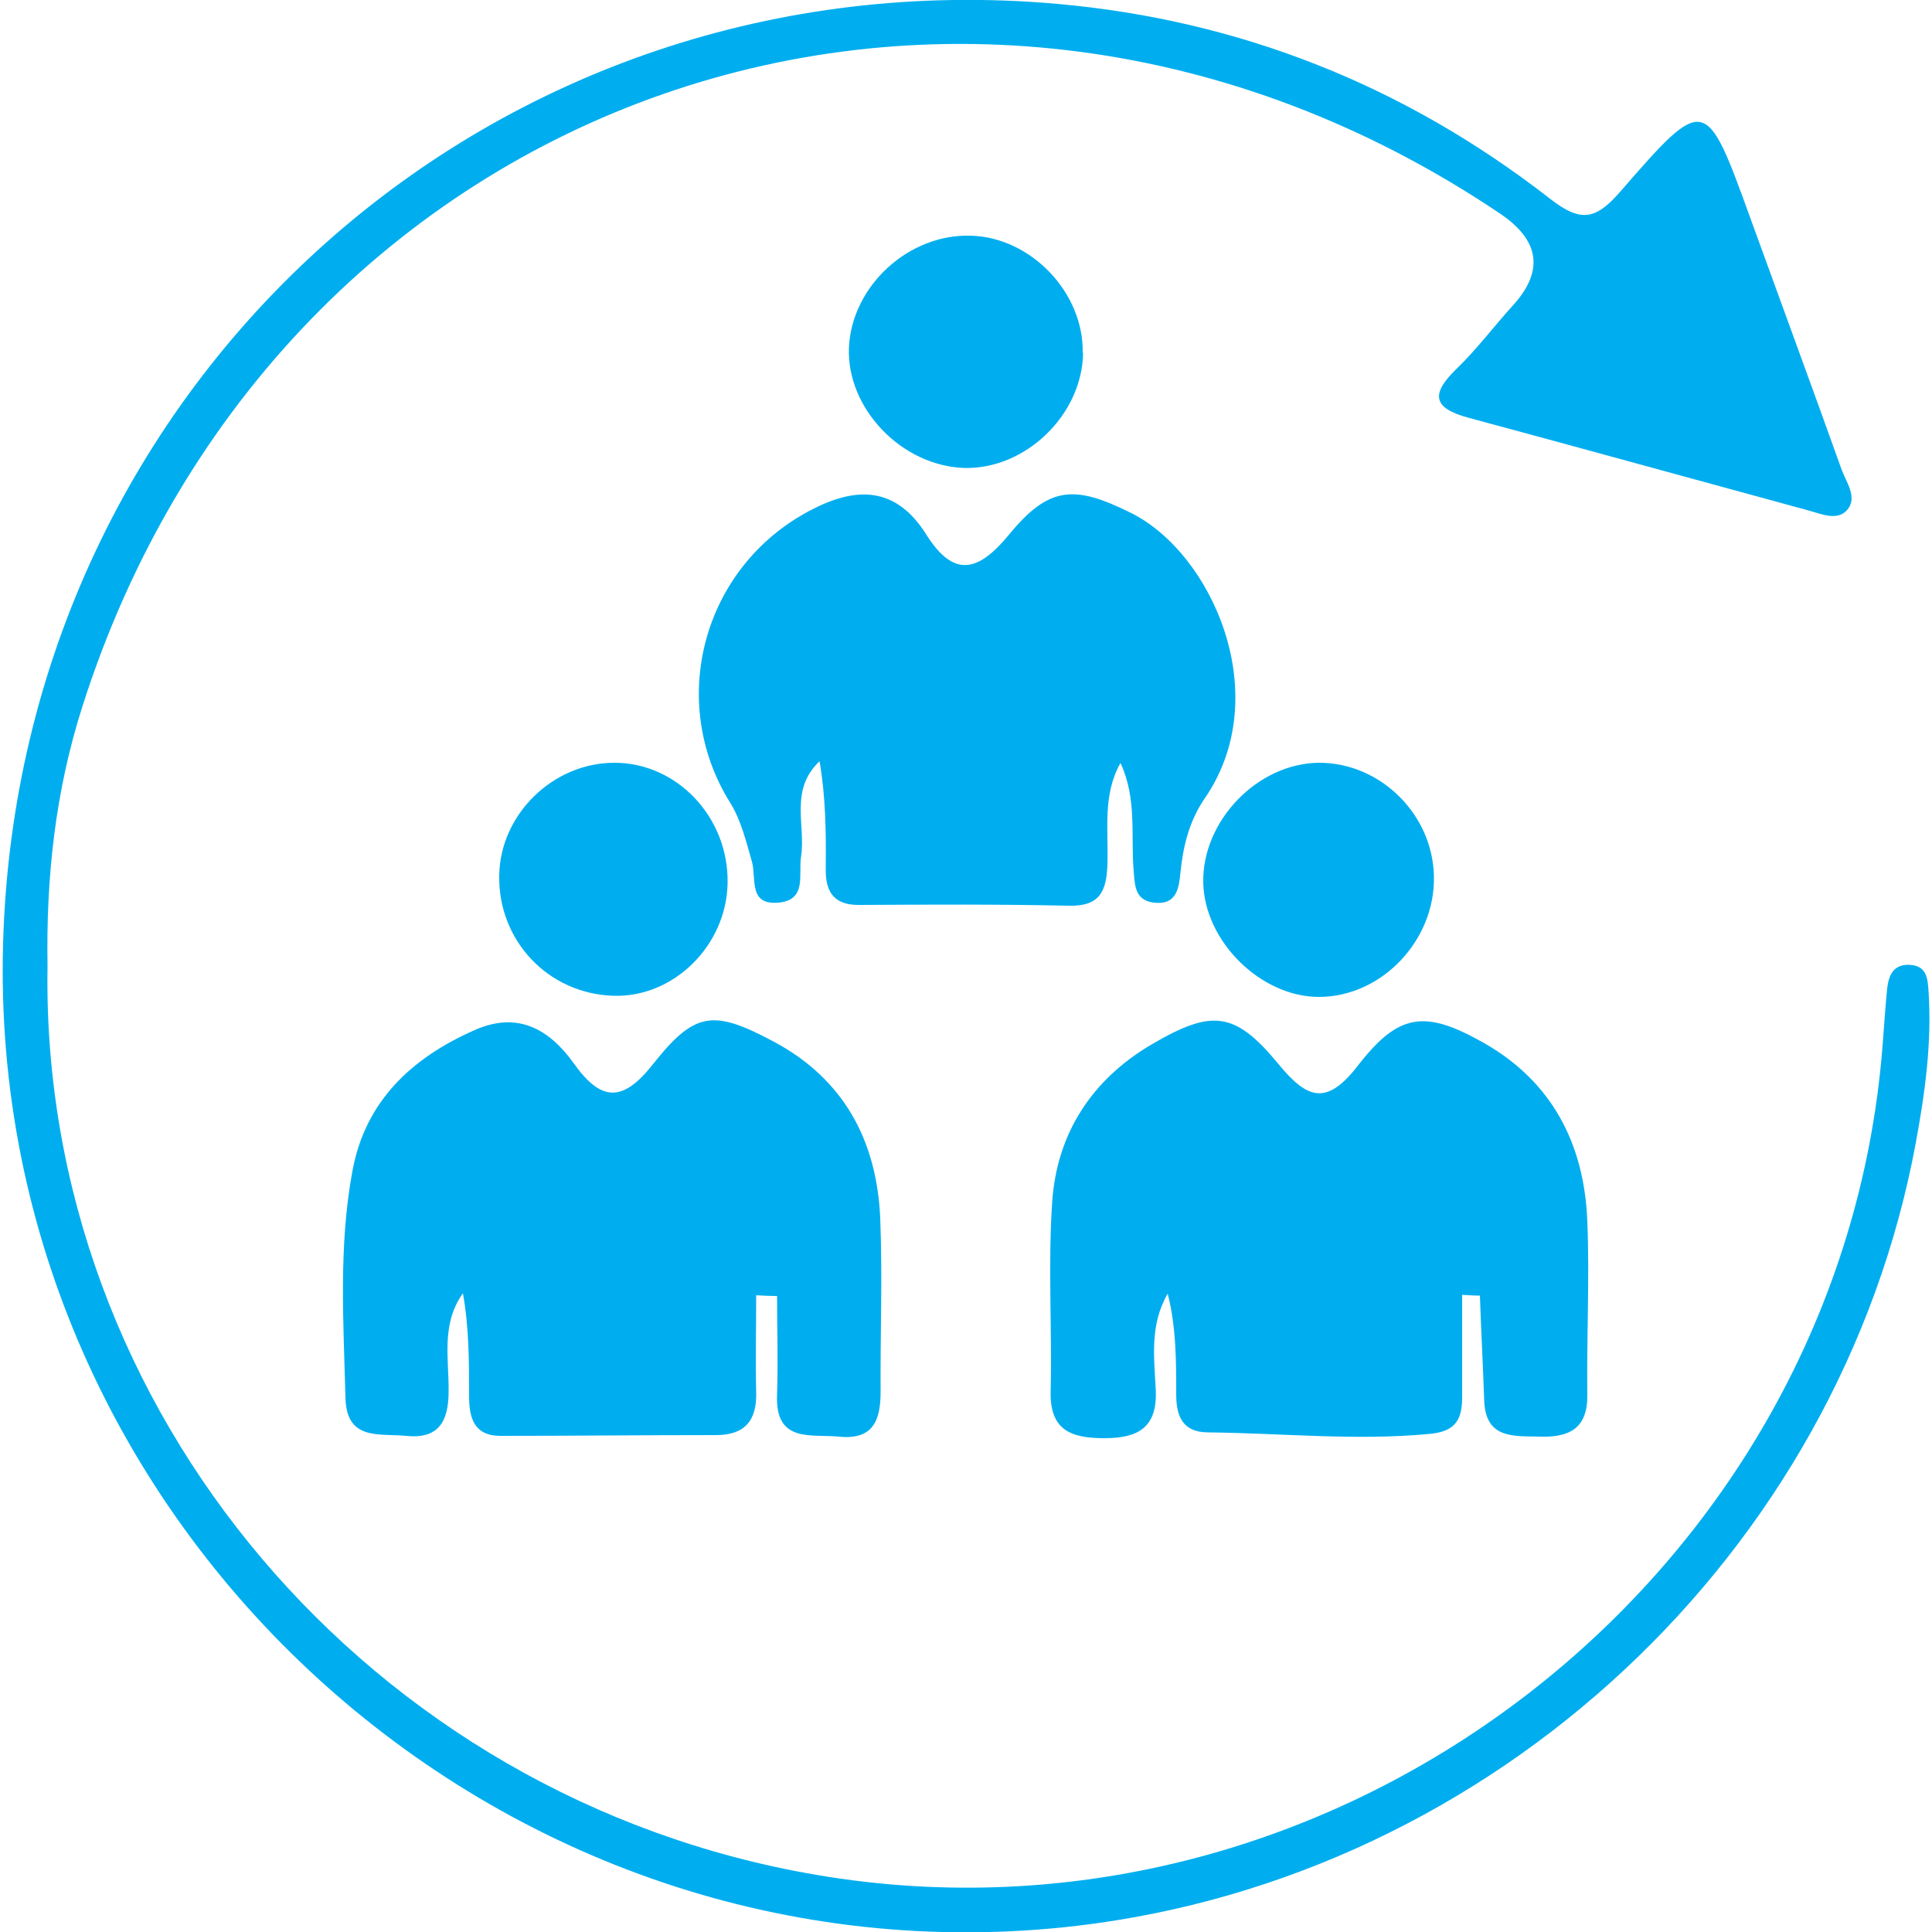
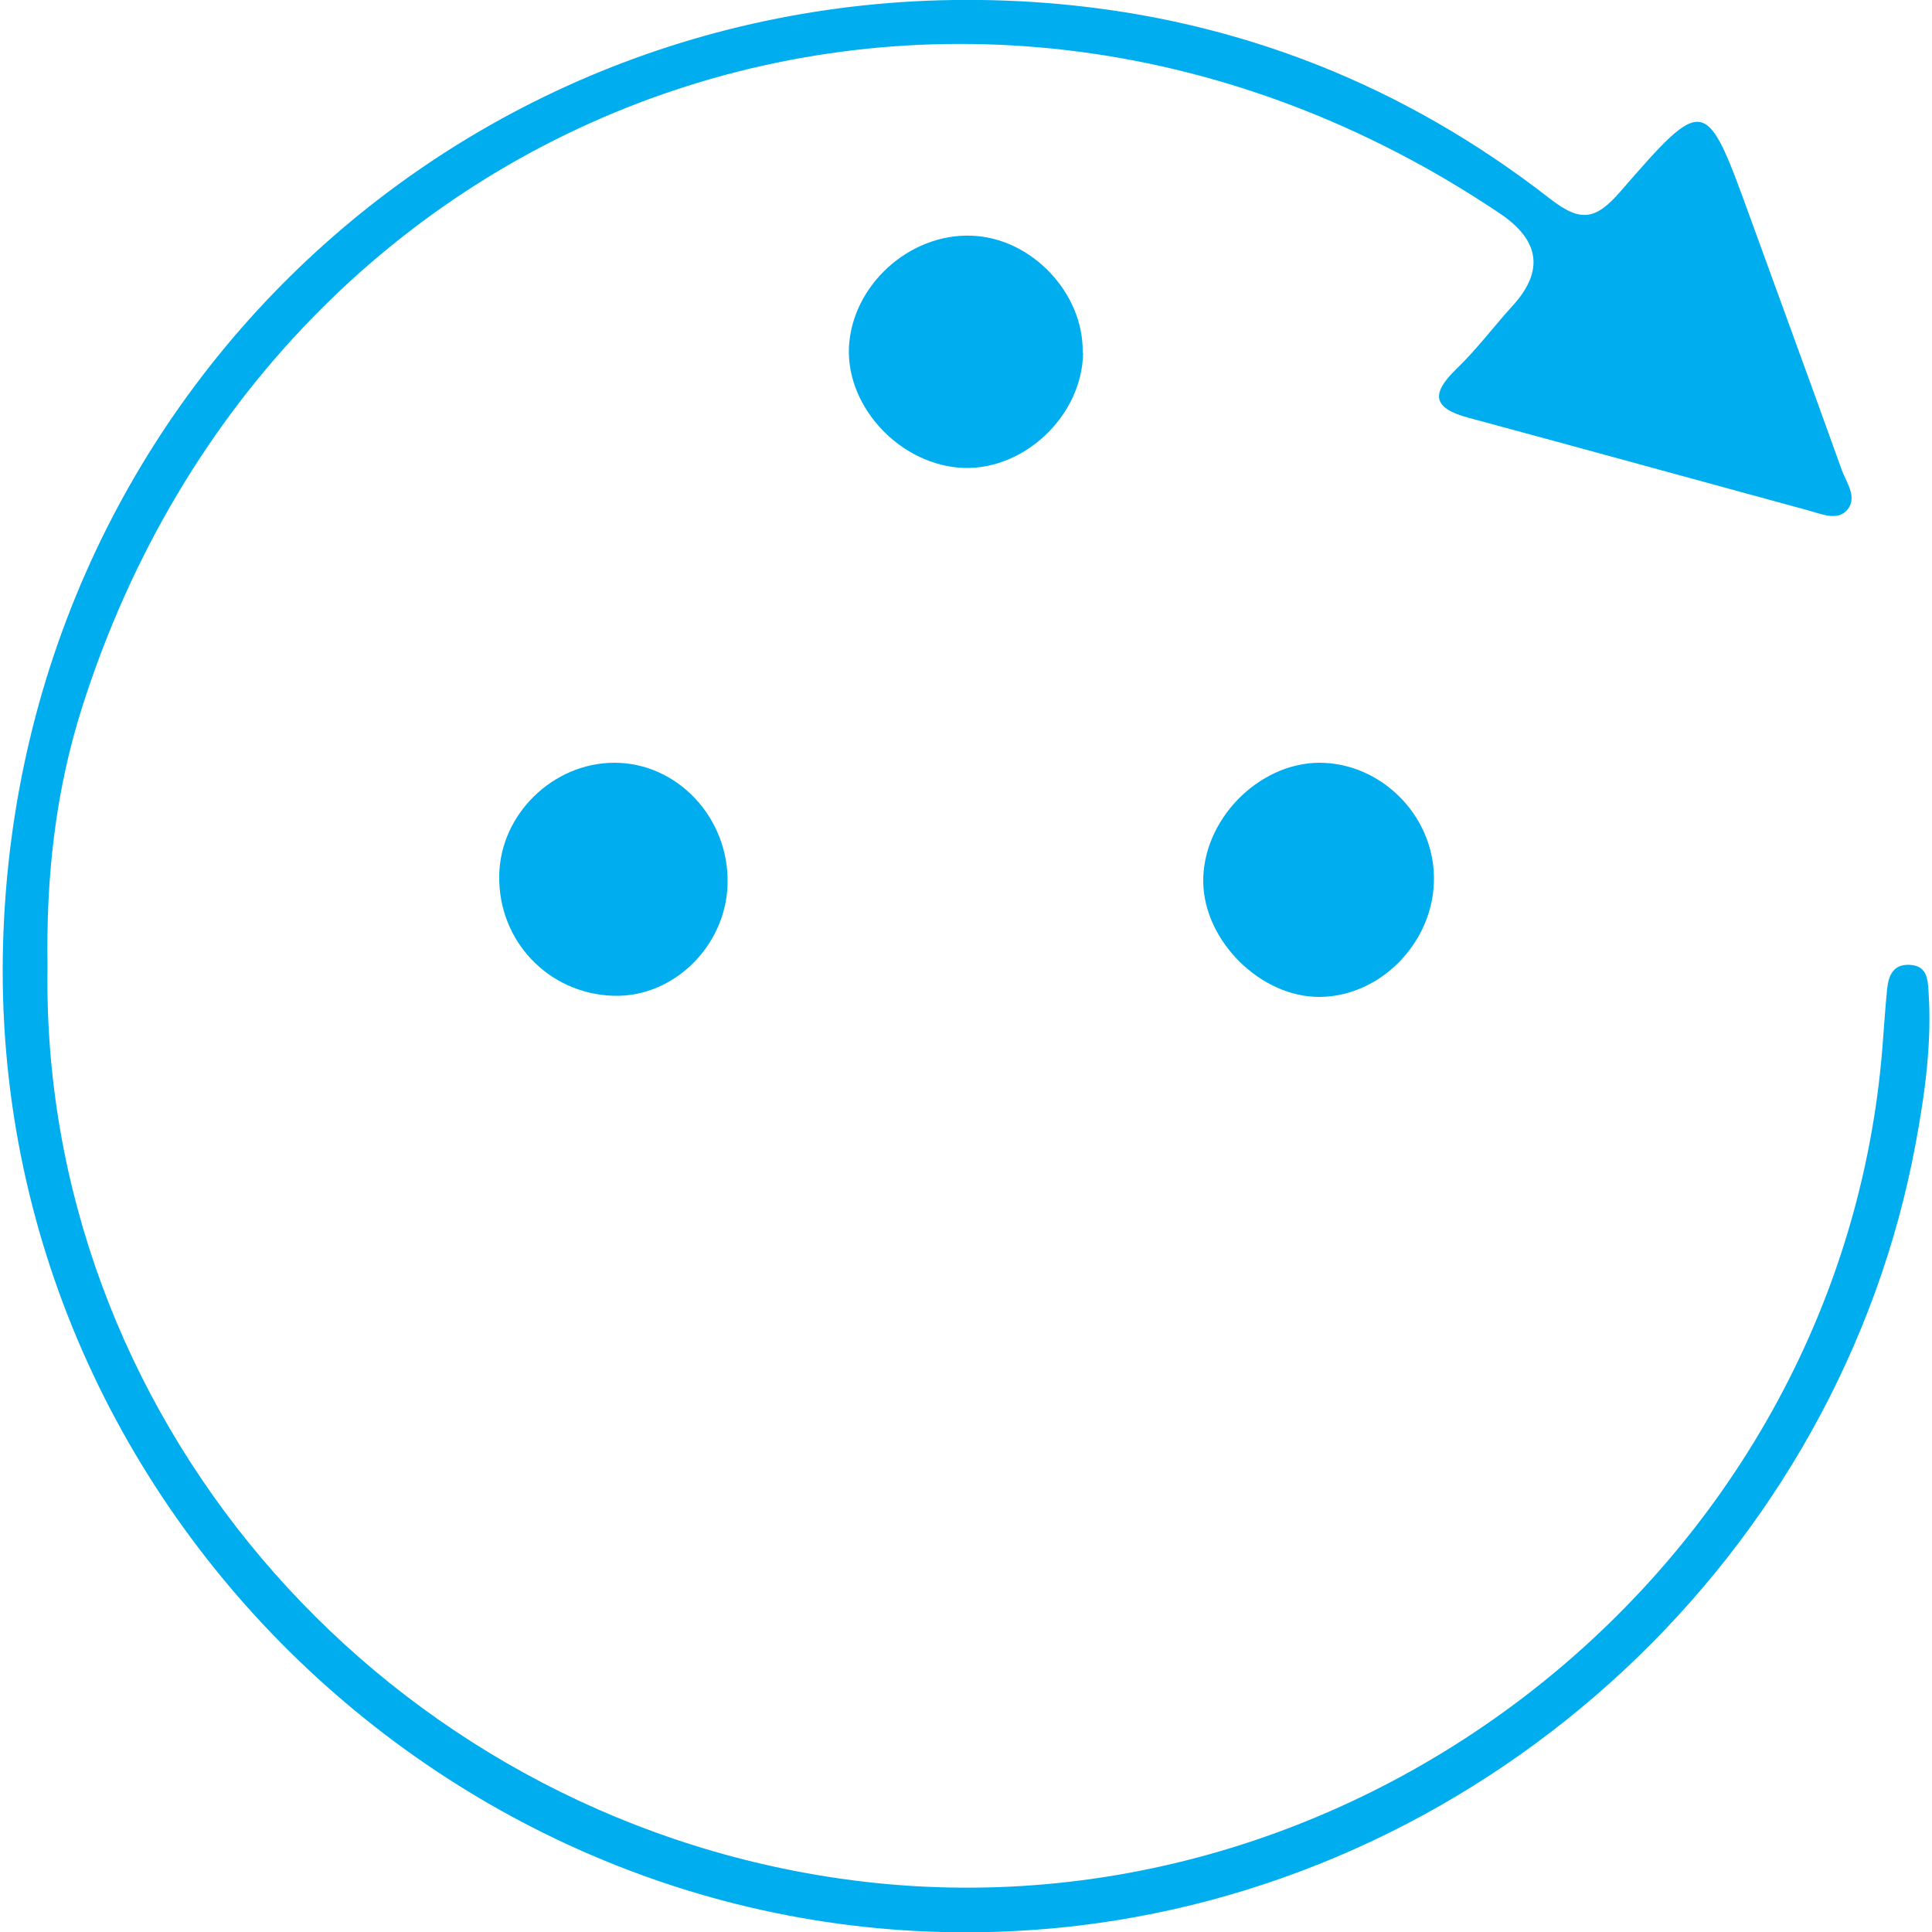
<svg xmlns="http://www.w3.org/2000/svg" id="Layer_1" data-name="Layer 1" viewBox="0 0 50 50">
  <defs>
    <style>
      .cls-1 {
        fill: #00aeef;
        stroke-width: 0px;
      }
    </style>
  </defs>
  <path class="cls-1" d="m1.23,25.01c-.19,11.49,8.35,21.54,19.89,23.51,13.53,2.32,26.53-7.76,27.6-21.45.04-.5.07-1,.12-1.49.04-.34.16-.63.58-.61.44.02.47.35.49.68.09,1.33-.09,2.63-.33,3.93-1.97,10.64-10.93,18.99-21.71,20.26C12.92,51.59-.35,39.45.08,24.41.49,9.81,12.82-1.19,27.36.1c4.73.42,9,2.12,12.75,5.04.81.63,1.19.55,1.84-.2,2.17-2.5,2.2-2.47,3.34.68.79,2.18,1.59,4.35,2.37,6.53.12.33.41.71.16,1.03-.26.32-.68.12-1.02.03-2.94-.8-5.87-1.61-8.8-2.4-.93-.25-.97-.62-.31-1.26.52-.5.96-1.09,1.45-1.63q1.24-1.35-.33-2.4C24.93-3.81,7.2,2.36,2.13,18.29c-.7,2.19-.94,4.43-.9,6.72Z" />
-   <path class="cls-1" d="m19.57,33.52c0,.84-.02,1.67,0,2.51.02.73-.29,1.11-1.04,1.11-1.86,0-3.72.02-5.58.02-.67,0-.81-.45-.81-1.02,0-.89,0-1.78-.16-2.67-.57.8-.36,1.69-.37,2.54,0,.79-.27,1.24-1.11,1.15-.68-.07-1.54.14-1.56-1-.05-1.95-.18-3.91.18-5.85.33-1.81,1.53-2.93,3.16-3.65,1.12-.5,1.94-.02,2.57.86.71,1,1.27,1.01,2.05.02,1.09-1.38,1.57-1.41,3.13-.58,1.81.97,2.66,2.56,2.75,4.56.06,1.5,0,3,.01,4.5,0,.75-.2,1.25-1.08,1.16-.73-.07-1.65.17-1.6-1.08.03-.85,0-1.71,0-2.56-.19,0-.38-.01-.57-.02Z" />
-   <path class="cls-1" d="m37.84,33.52c0,.88,0,1.76,0,2.64,0,.58-.17.89-.85.95-1.91.18-3.81-.02-5.72-.04-.68,0-.83-.44-.83-.99,0-.87,0-1.73-.22-2.6-.47.81-.35,1.65-.31,2.48.05.99-.46,1.26-1.33,1.26-.84,0-1.41-.19-1.39-1.2.04-1.63-.07-3.28.04-4.91.12-1.78,1.03-3.18,2.59-4.09,1.54-.9,2.14-.85,3.26.51.74.9,1.24,1.11,2.06.05,1.06-1.37,1.74-1.45,3.26-.59,1.78,1.01,2.6,2.63,2.68,4.61.06,1.5-.02,3,0,4.5.01.87-.47,1.1-1.21,1.08-.68-.02-1.43.08-1.46-.95-.03-.9-.08-1.8-.11-2.7-.15,0-.31-.01-.46-.02Z" />
-   <path class="cls-1" d="m28.99,19.76c-.46.83-.3,1.73-.33,2.6-.02.71-.2,1.1-1,1.08-1.81-.04-3.63-.03-5.44-.02-.66,0-.86-.36-.85-.95.01-.92,0-1.84-.16-2.77-.79.75-.35,1.66-.48,2.48-.07.45.16,1.11-.58,1.18-.79.07-.57-.62-.69-1.06-.15-.52-.28-1.07-.56-1.52-1.64-2.62-.72-6.08,2.03-7.55,1.19-.64,2.24-.67,3.04.6.71,1.13,1.34.98,2.14.01,1.04-1.27,1.7-1.29,3.15-.57,2.11,1.04,3.75,4.73,1.92,7.39-.4.58-.56,1.23-.63,1.92-.04.43-.11.85-.69.78-.49-.06-.49-.45-.52-.81-.08-.93.09-1.87-.34-2.8Z" />
  <path class="cls-1" d="m28.03,9.13c-.02,1.61-1.5,3.03-3.09,2.98-1.61-.06-3.03-1.54-2.97-3.11.07-1.6,1.55-2.96,3.17-2.9,1.55.05,2.91,1.48,2.88,3.03Z" />
  <path class="cls-1" d="m37.11,22.69c.03,1.65-1.35,3.1-2.96,3.11-1.51.01-2.98-1.43-3.01-2.96-.03-1.6,1.41-3.09,3-3.1,1.59,0,2.94,1.34,2.97,2.94Z" />
  <path class="cls-1" d="m18.83,22.86c-.03,1.62-1.41,2.97-2.97,2.91-1.68-.06-2.97-1.43-2.94-3.11.02-1.58,1.39-2.92,2.98-2.92,1.63,0,2.96,1.42,2.93,3.11Z" />
</svg>